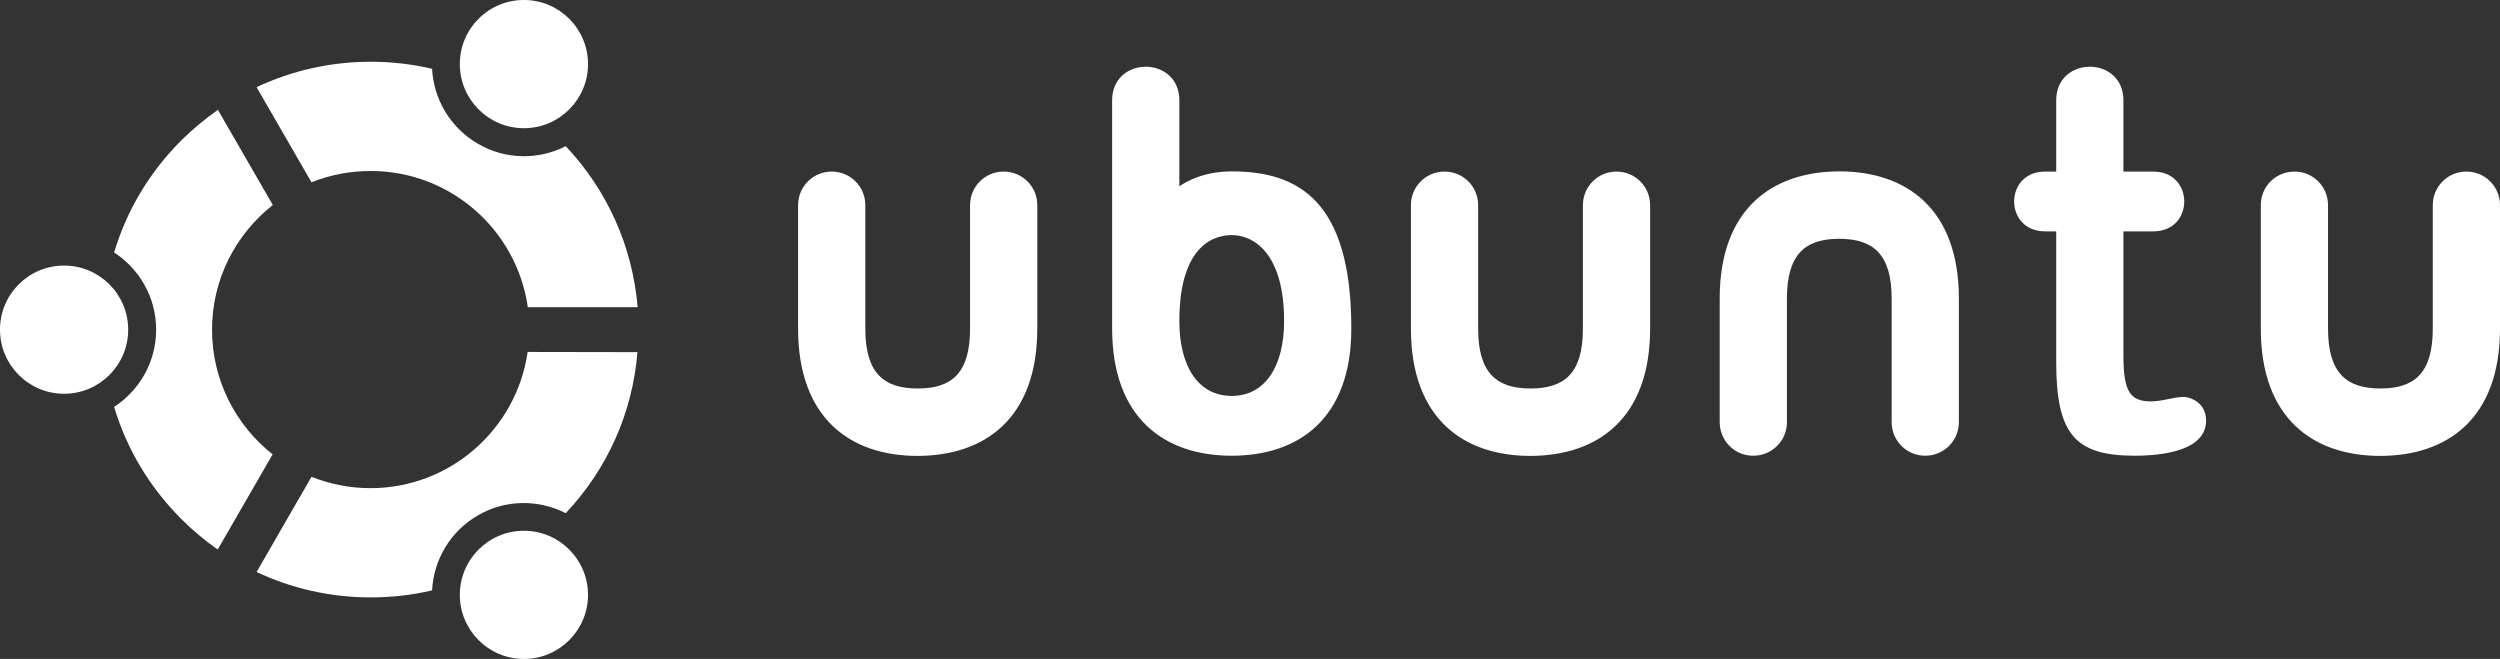
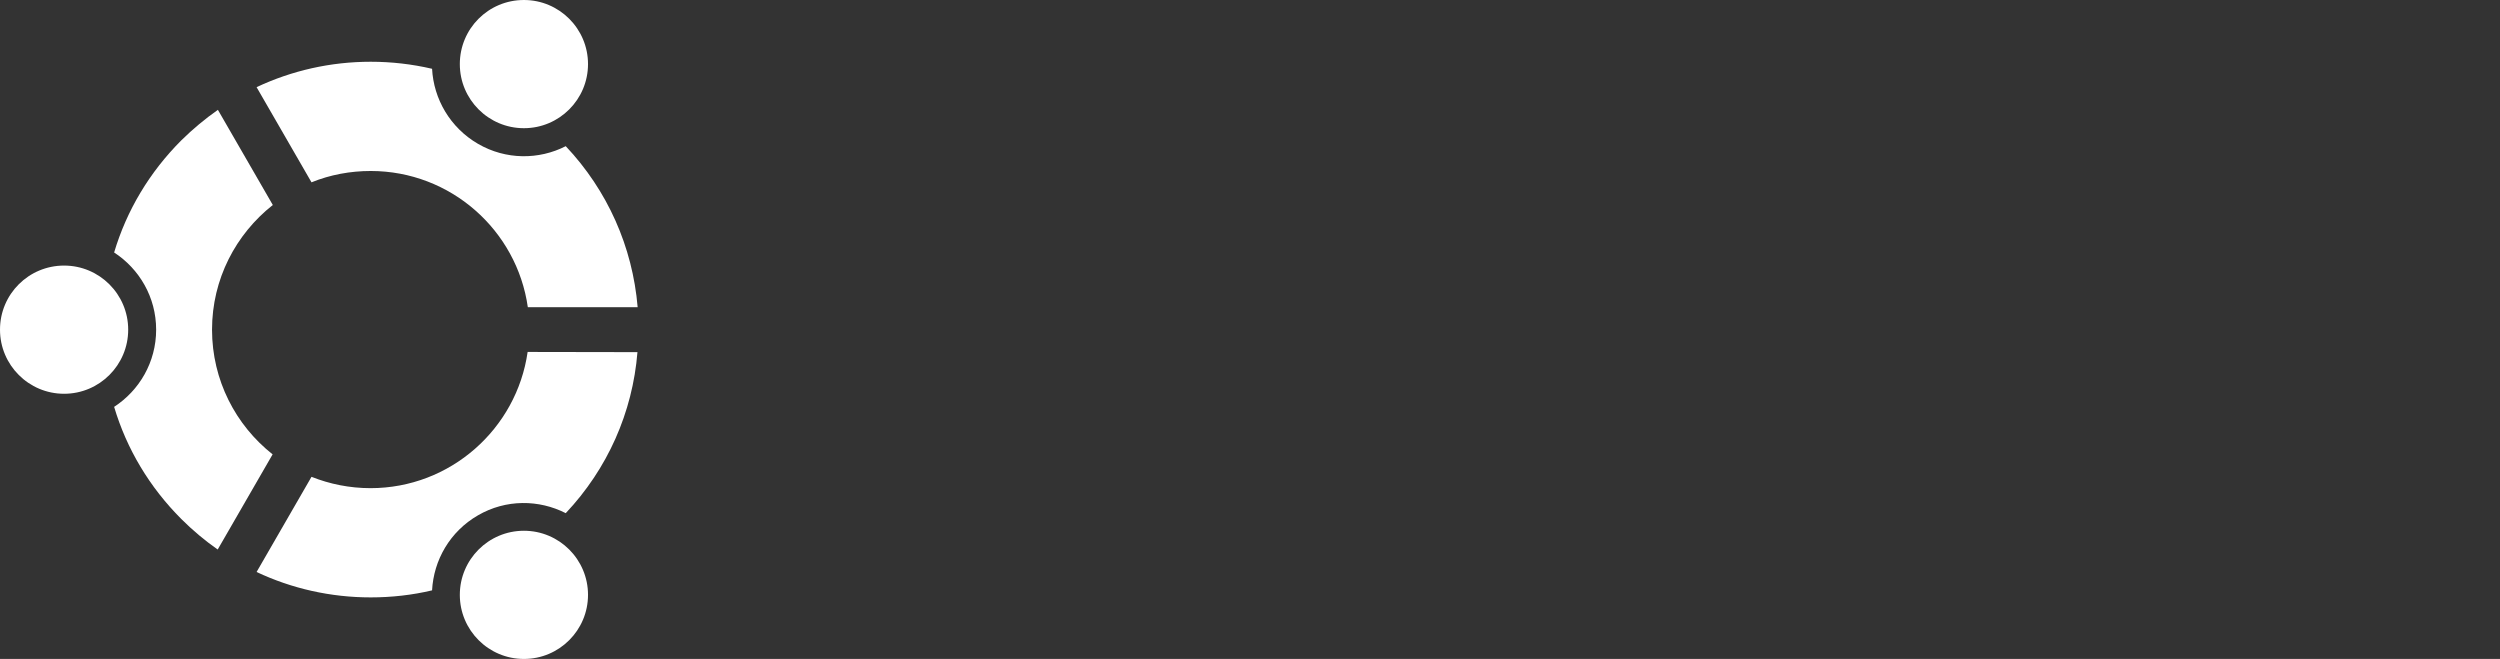
<svg xmlns="http://www.w3.org/2000/svg" version="1.1" id="Layer_1" x="0px" y="0px" viewBox="0 0 127.93 33.72" style="enable-background:new 0 0 127.93 33.72;" xml:space="preserve">
  <rect x="0" y="0" width="127.93" height="33.72" fill="#333333" stroke="none" />
  <style type="text/css">
	.st0{fill:#FFFFFF;}
</style>
  <g>
    <g>
      <g>
        <path class="st0" d="M3.28,13.59c1.81,0,3.28,1.47,3.28,3.28c0,1.81-1.47,3.28-3.28,3.28S0,18.68,0,16.87     C0,15.05,1.47,13.59,3.28,13.59z" />
        <path class="st0" d="M26.81,27.16c1.81,0,3.28,1.47,3.28,3.28c0,1.81-1.47,3.28-3.28,3.28s-3.28-1.47-3.28-3.28     C23.53,28.63,25,27.16,26.81,27.16z" />
        <path class="st0" d="M26.81,0c1.81,0,3.28,1.47,3.28,3.28s-1.47,3.28-3.28,3.28s-3.28-1.47-3.28-3.28S24.99,0,26.81,0z" />
        <path class="st0" d="M18.97,8.75c4.09,0,7.48,3.03,8.04,6.97h5.62c-0.26-3.09-1.54-5.97-3.68-8.24c-1.37,0.7-3.06,0.71-4.49-0.12     s-2.27-2.3-2.35-3.84c-1.03-0.24-2.08-0.36-3.14-0.36c-2.05,0-4.03,0.45-5.84,1.3l2.81,4.87C16.9,8.94,17.93,8.75,18.97,8.75     L18.97,8.75z" />
        <path class="st0" d="M10.85,16.87c0-2.59,1.22-4.89,3.11-6.38l-2.81-4.87c-0.67,0.47-1.29,0.99-1.87,1.56     c-1.63,1.63-2.8,3.59-3.44,5.74c1.29,0.84,2.15,2.29,2.15,3.95c0,1.66-0.86,3.11-2.15,3.95c0.64,2.15,1.81,4.11,3.44,5.74     c0.57,0.57,1.2,1.1,1.86,1.56l2.81-4.87C12.06,21.76,10.85,19.45,10.85,16.87L10.85,16.87z" />
        <path class="st0" d="M27,18.01c-0.56,3.93-3.95,6.97-8.04,6.97c-1.07,0-2.09-0.21-3.02-0.58l-2.81,4.87     c1.8,0.85,3.79,1.3,5.84,1.3c1.07,0,2.13-0.12,3.14-0.36c0.08-1.54,0.91-3.01,2.35-3.84c1.43-0.83,3.12-0.81,4.49-0.11     c2.14-2.27,3.42-5.15,3.67-8.24L27,18.01L27,18.01z" />
-         <path class="st0" d="M53.08,16.81V10.5c0-0.96-0.77-1.72-1.72-1.72c-0.96,0-1.72,0.77-1.72,1.72v6.32c0,2.3-0.96,3.06-2.68,3.06     s-2.68-0.77-2.68-3.06V10.5c0-0.96-0.77-1.72-1.72-1.72c-0.96,0-1.72,0.77-1.72,1.72v6.32c0,4.59,2.68,6.51,6.12,6.51     C50.4,23.32,53.08,21.41,53.08,16.81 M69.15,16.81c0-6.51-2.68-8.04-6.12-8.04c-1.72,0-2.68,0.77-2.68,0.77v-4.4     c0-2.3-3.44-2.3-3.44,0v11.67c0,4.59,2.68,6.51,6.12,6.51S69.15,21.41,69.15,16.81 M60.35,16.43c0-4.02,1.91-4.4,2.68-4.4     c1.15,0,2.68,0.96,2.68,4.4c0,2.3-0.96,3.83-2.68,3.83C61.3,20.26,60.35,18.73,60.35,16.43 M127.93,16.81V10.5     c0-0.96-0.77-1.72-1.72-1.72c-0.96,0-1.72,0.77-1.72,1.72v6.32c0,2.3-0.96,3.06-2.68,3.06c-1.72,0-2.68-0.77-2.68-3.06V10.5     c0-0.95-0.76-1.72-1.71-1.72h-0.01c-0.95,0-1.72,0.76-1.72,1.71v0.01v6.32c0,4.59,2.68,6.51,6.12,6.51     C125.25,23.32,127.93,21.41,127.93,16.81 M84.44,16.81V10.5c0-0.96-0.77-1.72-1.72-1.72C81.76,8.78,81,9.55,81,10.5v6.32     c0,2.3-0.96,3.06-2.68,3.06s-2.68-0.77-2.68-3.06V10.5c0-0.96-0.77-1.72-1.72-1.72c-0.96,0-1.72,0.77-1.72,1.72v6.32     c0,4.59,2.68,6.51,6.12,6.51C81.76,23.32,84.44,21.41,84.44,16.81 M104.65,8.78c-2.11,0-2.11,3.06,0,3.06h0.57v6.66     c0,3.64,0.9,4.82,4,4.82c1.49,0,3.67-0.27,3.67-1.8c0-0.96-0.88-1.21-1.13-1.21c-0.54,0-1.09,0.23-1.7,0.23     c-1.07,0-1.4-0.54-1.4-2.33v-6.37h1.53c2.11,0,2.11-3.06,0-3.06h-1.53V5.14c0-2.3-3.44-2.3-3.44,0v3.64L104.65,8.78 M88,15.28     v6.32c0,0.95,0.76,1.72,1.71,1.72h0.01c0.95,0,1.72-0.76,1.72-1.71V21.6v-6.32c0-2.3,0.96-3.06,2.68-3.06s2.68,0.77,2.68,3.06     v6.32c0,0.96,0.77,1.72,1.72,1.72c0.96,0,1.72-0.77,1.72-1.72v-6.32c0-4.59-2.68-6.51-6.12-6.51C90.68,8.78,88,10.69,88,15.28" />
      </g>
    </g>
  </g>
</svg>